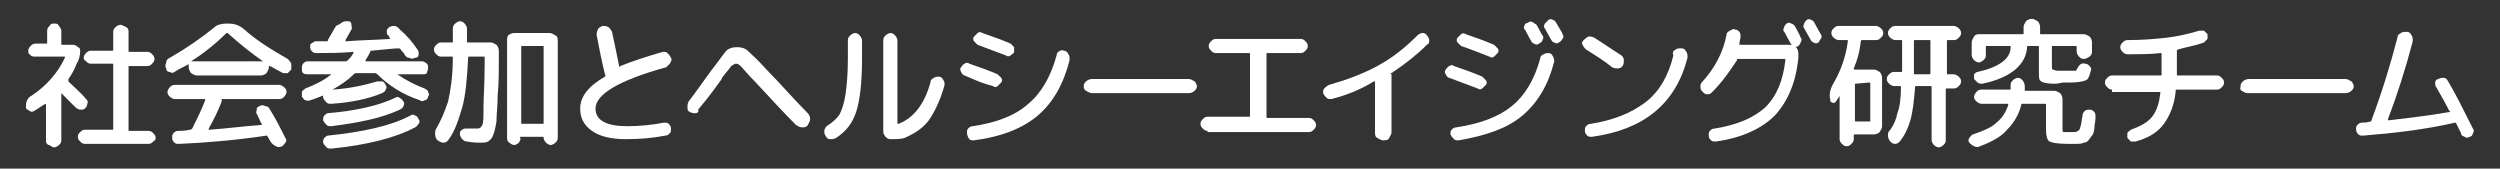
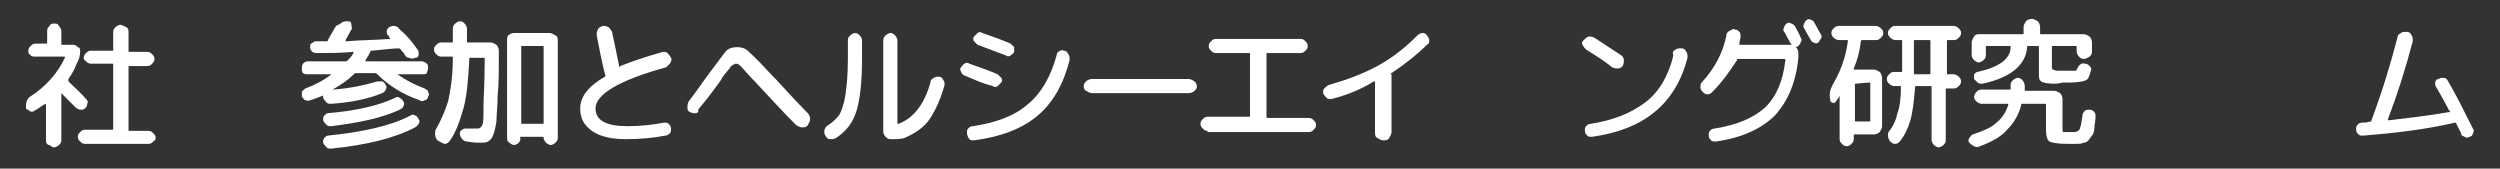
<svg xmlns="http://www.w3.org/2000/svg" version="1.1" id="レイヤー_1" x="0px" y="0px" viewBox="0 0 212 14.3" style="enable-background:new 0 0 212 14.3;" xml:space="preserve">
  <rect x="0" y="0" width="212" height="14.3" fill="#333333" stroke="none" />
  <style type="text/css">
	.st0{fill:#FFFFFF;}
</style>
  <g>
    <path class="st0" d="M6.5,5.4C6.3,5.9,6.1,6.3,5.8,6.7c0,0,0,0.1,0,0.2c0.6,0.6,1.1,1,1.5,1.5c0.1,0.1,0.2,0.2,0.1,0.4   c0,0.2-0.1,0.3-0.2,0.4C7.1,9.3,7,9.3,6.8,9.3c-0.1,0-0.3-0.1-0.4-0.2C6.2,8.9,5.8,8.5,5.2,7.9c0,0,0,0,0,0c0,0,0,0,0,0v4   c0,0.2-0.1,0.3-0.2,0.4s-0.3,0.2-0.4,0.2s-0.3-0.1-0.4-0.2C4,12.3,3.9,12.1,3.9,12V8.8c0,0,0,0,0,0c0,0,0,0,0,0   C3.6,8.9,3.3,9.2,2.9,9.4c-0.1,0.1-0.3,0.1-0.4,0S2.2,9.3,2.2,9.1v0c0-0.2,0-0.4,0.1-0.6c0.1-0.2,0.2-0.3,0.4-0.4   c1.2-0.8,2.2-1.9,2.8-3.2c0,0,0,0,0-0.1c0,0,0,0-0.1,0H2.9c-0.2,0-0.3-0.1-0.4-0.2S2.4,4.5,2.4,4.3c0-0.2,0.1-0.3,0.2-0.4   c0.1-0.1,0.2-0.2,0.4-0.2h0.9c0.1,0,0.1,0,0.1-0.1V2.6c0-0.2,0.1-0.3,0.2-0.4C4.3,2,4.4,2,4.6,2S4.9,2,5,2.2   c0.1,0.1,0.2,0.3,0.2,0.4v1.1c0,0.1,0,0.1,0.1,0.1h0.9c0.2,0,0.3,0.1,0.4,0.2C6.7,4,6.8,4.1,6.8,4.3C6.8,4.7,6.7,5.1,6.5,5.4z    M12.6,11.1c0.2,0,0.3,0.1,0.4,0.2c0.1,0.1,0.2,0.2,0.2,0.4S13.1,11.9,13,12c-0.1,0.1-0.2,0.2-0.4,0.2H7.2c-0.2,0-0.3-0.1-0.4-0.2   c-0.1-0.1-0.2-0.2-0.2-0.4c0-0.2,0.1-0.3,0.2-0.4c0.1-0.1,0.2-0.2,0.4-0.2h2.3c0.1,0,0.1,0,0.1-0.1V5.5c0-0.1,0-0.1-0.1-0.1H7.7   c-0.2,0-0.3-0.1-0.4-0.2S7.1,5.1,7.1,4.9c0-0.2,0.1-0.3,0.2-0.4c0.1-0.1,0.2-0.2,0.4-0.2h1.8c0.1,0,0.1,0,0.1-0.1V2.7   c0-0.2,0.1-0.3,0.2-0.4s0.3-0.2,0.4-0.2s0.3,0.1,0.5,0.2s0.2,0.3,0.2,0.4v1.6c0,0.1,0,0.1,0.1,0.1h1.5c0.2,0,0.3,0.1,0.4,0.2   c0.1,0.1,0.2,0.2,0.2,0.4c0,0.2-0.1,0.3-0.2,0.4c-0.1,0.1-0.2,0.2-0.4,0.2H11c-0.1,0-0.1,0-0.1,0.1V11c0,0.1,0,0.1,0.1,0.1H12.6z" />
-     <path class="st0" d="M14.8,6.1c-0.1,0.1-0.3,0.1-0.4,0c-0.2,0-0.3-0.1-0.3-0.3c-0.1-0.1-0.1-0.3,0-0.5c0-0.2,0.1-0.3,0.3-0.4   c1.4-0.8,2.7-1.7,3.8-2.6C18.4,2.1,18.8,2,19.2,2h0.2c0.4,0,0.8,0.1,1.2,0.4c1.1,1,2.4,1.8,3.8,2.6c0.1,0.1,0.2,0.2,0.3,0.4   c0,0.2,0,0.3,0,0.5c-0.1,0.1-0.2,0.2-0.3,0.3c-0.2,0-0.3,0-0.4,0c-0.4-0.2-0.7-0.4-1.1-0.6c-0.1,0-0.1,0-0.1,0v0.1   c0,0.2-0.1,0.3-0.2,0.5c-0.1,0.1-0.3,0.2-0.5,0.2h-5.4c-0.2,0-0.3-0.1-0.5-0.2C16,5.9,16,5.8,16,5.6V5.5c0-0.1,0-0.1-0.1,0   C15.5,5.7,15.1,5.9,14.8,6.1z M18.8,8.6c-0.3,0.8-0.7,1.6-1.1,2.3c0,0,0,0,0,0.1c0,0,0,0,0.1,0c1.4-0.1,2.9-0.3,4.3-0.4   c0.1,0,0.1,0,0.1-0.1c-0.1-0.1-0.2-0.4-0.4-0.8c-0.1-0.1-0.1-0.3,0-0.4C21.7,9.2,21.8,9.1,22,9c0.2-0.1,0.3-0.1,0.5,0   c0.2,0,0.3,0.1,0.4,0.3c0.5,0.8,0.9,1.6,1.3,2.4c0.1,0.1,0.1,0.3,0,0.4c-0.1,0.1-0.2,0.3-0.3,0.3c-0.2,0.1-0.3,0.1-0.5,0   c-0.2-0.1-0.3-0.2-0.4-0.3l-0.3-0.5c0-0.1-0.1-0.1-0.1-0.1c-2.7,0.4-5.1,0.6-7.4,0.7c-0.2,0-0.3,0-0.4-0.1   c-0.1-0.1-0.2-0.2-0.2-0.4c0-0.1,0-0.3,0.1-0.4s0.2-0.2,0.4-0.2c0.2,0,0.6,0,1-0.1c0.1,0,0.1,0,0.2-0.1c0.4-0.8,0.8-1.6,1.1-2.4   c0-0.1,0-0.1-0.1-0.1h-2.5c-0.1,0-0.3-0.1-0.4-0.2c-0.1-0.1-0.2-0.2-0.2-0.4c0-0.1,0.1-0.3,0.2-0.4s0.2-0.2,0.4-0.2h8.9   c0.1,0,0.3,0.1,0.4,0.2s0.2,0.2,0.2,0.4c0,0.1-0.1,0.3-0.2,0.4c-0.1,0.1-0.2,0.2-0.4,0.2h-4.9C18.8,8.5,18.8,8.5,18.8,8.6z    M16.2,5.2C16.2,5.2,16.2,5.2,16.2,5.2C16.2,5.2,16.2,5.2,16.2,5.2l6.1,0c0,0,0,0,0,0c0,0,0,0,0,0c-1-0.7-2-1.5-3-2.4   c0,0-0.1,0-0.1,0C18.3,3.7,17.3,4.5,16.2,5.2z" />
    <path class="st0" d="M26.3,8.5c-0.1,0.1-0.3,0-0.4,0s-0.2-0.2-0.3-0.3c0-0.2,0-0.3,0-0.4s0.2-0.2,0.3-0.3c0.8-0.3,1.6-0.7,2.2-1.2   c0,0,0,0,0,0c0,0,0,0,0,0h-2c-0.1,0-0.3,0-0.4-0.1s-0.1-0.2-0.1-0.4c0-0.1,0-0.3,0.1-0.4s0.2-0.2,0.4-0.2h3.2c0.1,0,0.1,0,0.2-0.1   c0.2-0.2,0.4-0.4,0.5-0.7c0,0,0,0,0,0c0,0,0,0,0,0c-1.2,0.1-2.2,0.1-3.1,0.1c-0.1,0-0.3,0-0.4-0.1s-0.2-0.2-0.2-0.4   c0-0.1,0-0.3,0.1-0.3c0.1-0.1,0.2-0.1,0.3-0.2c0.2,0,0.5,0,1,0c0.1,0,0.1,0,0.1-0.1c0.3-0.5,0.5-0.9,0.7-1.2   C28.7,2.1,28.9,2,29,1.9c0.2-0.1,0.3-0.1,0.5-0.1c0.2,0,0.3,0.1,0.3,0.3s0.1,0.3,0,0.4l-0.5,0.9c0,0,0,0,0,0.1c0,0,0,0,0.1,0   c1.1-0.1,2.3-0.1,3.7-0.2c0,0,0,0,0,0c0,0,0,0,0,0c0,0-0.1-0.1-0.1-0.2s-0.1-0.1-0.1-0.1c-0.1-0.1-0.1-0.2-0.1-0.4   c0-0.1,0.1-0.2,0.2-0.3c0.4-0.2,0.7-0.1,0.9,0.2C34.5,3,35,3.6,35.4,4.2c0.1,0.1,0.1,0.2,0.1,0.4c0,0.2-0.1,0.3-0.3,0.3   c-0.2,0.1-0.3,0.1-0.5,0c-0.2,0-0.3-0.1-0.4-0.3c-0.1-0.2-0.3-0.3-0.3-0.4c0,0-0.1-0.1-0.2-0.1c-0.4,0-1.2,0.1-2.3,0.2   c-0.1,0-0.1,0-0.1,0.1c-0.1,0.2-0.2,0.4-0.4,0.7c0,0,0,0,0,0.1c0,0,0,0,0.1,0h4.7c0.1,0,0.3,0.1,0.4,0.2c0.1,0.1,0.1,0.2,0.1,0.4   c0,0.1-0.1,0.3-0.1,0.4c-0.1,0.1-0.2,0.1-0.4,0.1h-2.1c0,0,0,0,0,0c0.7,0.5,1.5,0.9,2.3,1.2c0.1,0.1,0.3,0.1,0.3,0.3   c0.1,0.1,0.1,0.3,0,0.4c0,0.1-0.1,0.3-0.3,0.3c-0.1,0.1-0.3,0.1-0.4,0C34.1,8,32.9,7.2,32,6.3c0,0-0.1-0.1-0.2-0.1h-1.6   c-0.1,0-0.1,0-0.2,0.1c-0.5,0.5-1.1,0.9-1.8,1.3c0,0,0,0,0,0c0,0,0,0,0,0C29.7,7.5,31,7.2,32,6.9c0.1,0,0.3,0,0.4,0   c0.1,0,0.2,0.1,0.3,0.3c0.1,0.1,0.1,0.3,0,0.4c0,0.1-0.1,0.2-0.3,0.3c-1.2,0.5-2.7,0.8-4.3,0.9c-0.2,0-0.3,0-0.4-0.1   c-0.1-0.1-0.2-0.2-0.3-0.4c0,0,0-0.1,0-0.1s0,0,0-0.1c0,0,0,0,0,0C27.1,8.2,26.7,8.4,26.3,8.5z M28.1,12.6c-0.2,0-0.3,0-0.4-0.1   c-0.1-0.1-0.2-0.2-0.3-0.4c0-0.1,0-0.3,0.1-0.4c0.1-0.1,0.2-0.2,0.3-0.2c2.9-0.3,5.3-0.8,7-1.7c0.1-0.1,0.3-0.1,0.4,0   c0.1,0,0.2,0.1,0.3,0.3c0.1,0.1,0.1,0.3,0,0.4s-0.1,0.2-0.3,0.3C33.5,11.7,31.1,12.3,28.1,12.6z M28.1,10.7c-0.2,0-0.3,0-0.4-0.1   c-0.1-0.1-0.2-0.2-0.3-0.4c0-0.1,0-0.3,0.1-0.4c0.1-0.1,0.2-0.2,0.3-0.2c2.3-0.2,4.2-0.6,5.7-1.3c0.1-0.1,0.3-0.1,0.4,0   s0.2,0.1,0.3,0.3c0.1,0.1,0.1,0.3,0,0.4c0,0.1-0.1,0.2-0.3,0.3C32.4,10,30.5,10.4,28.1,10.7z" />
-     <path class="st0" d="M37.1,11.9c-0.1-0.1-0.2-0.3-0.2-0.5c0-0.2,0-0.4,0.1-0.5c0.4-0.7,0.7-1.4,1-2.3c0.2-0.9,0.4-2.1,0.4-3.7   c0-0.1,0-0.1-0.1-0.1h-0.9c-0.2,0-0.3-0.1-0.4-0.2c-0.1-0.1-0.2-0.2-0.2-0.4c0-0.2,0.1-0.3,0.2-0.4s0.2-0.2,0.4-0.2h0.9   c0.1,0,0.1,0,0.1-0.1c0-0.2,0-0.6,0-1.1c0-0.2,0.1-0.3,0.2-0.4c0.1-0.1,0.3-0.2,0.4-0.2c0.2,0,0.3,0.1,0.4,0.2   c0.1,0.1,0.2,0.3,0.2,0.4c0,0.5,0,0.9,0,1.1c0,0.1,0,0.1,0.1,0.1h1.9c0.2,0,0.3,0.1,0.5,0.2c0.1,0.1,0.2,0.3,0.2,0.5v0.3   c0,1.4,0,2.6-0.1,3.5c0,0.9-0.1,1.6-0.1,2.2c-0.1,0.6-0.2,1-0.3,1.2c-0.1,0.3-0.3,0.4-0.4,0.5c-0.2,0.1-0.4,0.1-0.6,0.1   c-0.2,0-0.7,0-1.2-0.1c-0.2,0-0.3-0.1-0.4-0.2c-0.1-0.1-0.2-0.3-0.2-0.4c0-0.2,0-0.3,0.2-0.4c0.1-0.1,0.2-0.1,0.4-0.1   c0.3,0,0.6,0,0.9,0c0.2,0,0.3-0.1,0.4-0.3S41,9.9,41,9.1s0.1-2.1,0.1-3.7V4.9c0-0.1,0-0.1-0.1-0.1h-1.2c-0.1,0-0.1,0-0.1,0.1   c-0.1,1.8-0.2,3.1-0.5,4.2c-0.3,1-0.6,2-1.2,2.8c-0.1,0.1-0.2,0.2-0.4,0.2C37.4,12.1,37.3,12,37.1,11.9z M44,12.1   c-0.1,0.1-0.3,0.2-0.4,0.2s-0.3-0.1-0.4-0.2C43,12,43,11.8,43,11.6V3.5C43,3.3,43,3.1,43.1,3s0.3-0.2,0.5-0.2h3   c0.2,0,0.3,0.1,0.5,0.2s0.2,0.3,0.2,0.5v8.2c0,0.2-0.1,0.3-0.2,0.4c-0.1,0.1-0.3,0.2-0.4,0.2s-0.3-0.1-0.4-0.2   c-0.1-0.1-0.2-0.3-0.2-0.4c0-0.1,0-0.1-0.1-0.1h-1.8c-0.1,0-0.1,0-0.1,0.1C44.2,11.8,44.1,11.9,44,12.1z M44.2,4v6.4   c0,0.1,0,0.1,0.1,0.1H46c0.1,0,0.1,0,0.1-0.1V4c0-0.1,0-0.1-0.1-0.1h-1.7C44.2,3.9,44.2,3.9,44.2,4z" />
+     <path class="st0" d="M37.1,11.9c-0.1-0.1-0.2-0.3-0.2-0.5c0-0.2,0-0.4,0.1-0.5c0.4-0.7,0.7-1.4,1-2.3c0.2-0.9,0.4-2.1,0.4-3.7   c0-0.1,0-0.1-0.1-0.1h-0.9c-0.2,0-0.3-0.1-0.4-0.2c-0.1-0.1-0.2-0.2-0.2-0.4c0-0.2,0.1-0.3,0.2-0.4s0.2-0.2,0.4-0.2h0.9   c0.1,0,0.1,0,0.1-0.1c0-0.2,0-0.6,0-1.1c0-0.2,0.1-0.3,0.2-0.4c0.1-0.1,0.3-0.2,0.4-0.2c0.2,0,0.3,0.1,0.4,0.2   c0.1,0.1,0.2,0.3,0.2,0.4c0,0.5,0,0.9,0,1.1c0,0.1,0,0.1,0.1,0.1h1.9c0.2,0,0.3,0.1,0.5,0.2c0.1,0.1,0.2,0.3,0.2,0.5v0.3   c0,1.4,0,2.6-0.1,3.5c0,0.9-0.1,1.6-0.1,2.2c-0.1,0.6-0.2,1-0.3,1.2c-0.1,0.3-0.3,0.4-0.4,0.5c-0.2,0.1-0.4,0.1-0.6,0.1   c-0.2,0-0.7,0-1.2-0.1c-0.2,0-0.3-0.1-0.4-0.2c-0.1-0.1-0.2-0.3-0.2-0.4c0-0.2,0-0.3,0.2-0.4c0.1-0.1,0.2-0.1,0.4-0.1   c0.3,0,0.6,0,0.9,0c0.2,0,0.3-0.1,0.4-0.3S41,9.9,41,9.1s0.1-2.1,0.1-3.7V4.9h-1.2c-0.1,0-0.1,0-0.1,0.1   c-0.1,1.8-0.2,3.1-0.5,4.2c-0.3,1-0.6,2-1.2,2.8c-0.1,0.1-0.2,0.2-0.4,0.2C37.4,12.1,37.3,12,37.1,11.9z M44,12.1   c-0.1,0.1-0.3,0.2-0.4,0.2s-0.3-0.1-0.4-0.2C43,12,43,11.8,43,11.6V3.5C43,3.3,43,3.1,43.1,3s0.3-0.2,0.5-0.2h3   c0.2,0,0.3,0.1,0.5,0.2s0.2,0.3,0.2,0.5v8.2c0,0.2-0.1,0.3-0.2,0.4c-0.1,0.1-0.3,0.2-0.4,0.2s-0.3-0.1-0.4-0.2   c-0.1-0.1-0.2-0.3-0.2-0.4c0-0.1,0-0.1-0.1-0.1h-1.8c-0.1,0-0.1,0-0.1,0.1C44.2,11.8,44.1,11.9,44,12.1z M44.2,4v6.4   c0,0.1,0,0.1,0.1,0.1H46c0.1,0,0.1,0,0.1-0.1V4c0-0.1,0-0.1-0.1-0.1h-1.7C44.2,3.9,44.2,3.9,44.2,4z" />
    <path class="st0" d="M53.1,11.8c-1.2,0-2.2-0.2-2.9-0.7c-0.7-0.5-1-1.1-1-1.9c0-1,0.7-1.9,2.1-2.7c0,0,0.1-0.1,0-0.2v0   C51,5.1,50.8,4,50.6,3c0-0.2,0-0.3,0.1-0.5s0.2-0.2,0.4-0.3c0.2,0,0.3,0,0.5,0.1c0.1,0.1,0.2,0.2,0.3,0.4c0.2,0.9,0.4,1.9,0.6,2.9   c0,0.1,0.1,0.1,0.1,0c1-0.4,2.2-0.8,3.6-1.2c0.2,0,0.3,0,0.4,0.1s0.2,0.2,0.3,0.4s0,0.3-0.1,0.5c-0.1,0.1-0.2,0.2-0.3,0.3   c-4,1.1-6,2.3-6,3.5c0,1,0.9,1.5,2.7,1.5c1,0,2.1-0.1,3.1-0.3c0.2,0,0.3,0,0.4,0.1c0.1,0.1,0.2,0.2,0.2,0.4s0,0.3-0.1,0.4   c-0.1,0.1-0.2,0.2-0.4,0.2C55.4,11.7,54.3,11.8,53.1,11.8z" />
    <path class="st0" d="M59,9.6c-0.2,0-0.3,0-0.5-0.1s-0.2-0.2-0.2-0.4c0-0.2,0-0.3,0.1-0.5c0.7-0.9,1.3-1.8,1.9-2.6   c0.7-0.9,1.1-1.5,1.3-1.7c0.2-0.2,0.5-0.3,0.9-0.3c0.4,0,0.7,0.1,0.9,0.3c0.2,0.2,0.8,0.7,1.6,1.6c1.1,1.1,2.2,2.4,3.5,3.7   c0.1,0.1,0.2,0.3,0.2,0.5s-0.1,0.3-0.2,0.5s-0.3,0.2-0.5,0.2c-0.2,0-0.3-0.1-0.5-0.2c-1-1-2.1-2.2-3.5-3.7c-0.6-0.6-0.9-1-1.1-1.2   c-0.2-0.2-0.3-0.3-0.5-0.3c-0.1,0-0.2,0.1-0.4,0.2c-0.1,0.2-0.4,0.5-0.7,0.9c-0.1,0.1-0.1,0.2-0.1,0.2c-0.3,0.4-0.9,1.3-2,2.6   C59.3,9.5,59.1,9.6,59,9.6z" />
    <path class="st0" d="M70.9,11.7c-0.2,0.1-0.3,0.1-0.5,0.1c-0.2,0-0.3-0.1-0.4-0.3c-0.1-0.1-0.1-0.3-0.1-0.4c0-0.1,0.1-0.3,0.2-0.4   c0.5-0.3,0.9-0.7,1.1-1c0.2-0.4,0.4-1,0.5-1.7c0.1-0.7,0.2-1.7,0.2-3V3.4c0-0.2,0.1-0.3,0.2-0.4s0.3-0.2,0.4-0.2   c0.2,0,0.3,0.1,0.4,0.2s0.2,0.3,0.2,0.4V5c0,2.1-0.2,3.6-0.5,4.5S71.8,11.1,70.9,11.7z M75.5,11.8c-0.2,0-0.3-0.1-0.4-0.2   c-0.1-0.1-0.2-0.3-0.2-0.4V3.4c0-0.2,0.1-0.3,0.2-0.4c0.1-0.1,0.3-0.2,0.4-0.2c0.2,0,0.3,0.1,0.4,0.2s0.2,0.3,0.2,0.4v7   c0,0.1,0,0.1,0.1,0.1c1.3-0.5,2.2-1.7,2.7-3.5c0-0.2,0.1-0.3,0.3-0.4c0.1-0.1,0.3-0.1,0.4-0.1c0.2,0,0.3,0.1,0.4,0.3   c0.1,0.1,0.1,0.3,0.1,0.4c-0.3,1.1-0.7,2-1.2,2.8s-1.3,1.3-2.2,1.7C76.4,11.8,76,11.8,75.5,11.8z" />
    <path class="st0" d="M81.8,6.4c-0.1,0-0.2-0.1-0.3-0.3s-0.1-0.3,0-0.4c0.1-0.1,0.1-0.2,0.3-0.3c0.1-0.1,0.3-0.1,0.4,0   c0.9,0.3,1.7,0.6,2.4,0.9c0.1,0.1,0.2,0.2,0.3,0.3c0.1,0.1,0.1,0.3,0,0.4c-0.1,0.1-0.2,0.2-0.3,0.3c-0.1,0.1-0.3,0.1-0.4,0   C83.4,7.1,82.7,6.8,81.8,6.4z M90.2,4.3c0.2,0,0.3,0.1,0.4,0.3c0.1,0.1,0.1,0.3,0.1,0.5c-0.5,2-1.4,3.6-2.7,4.7   c-1.3,1.1-3.1,1.8-5.4,2.1c-0.2,0-0.3,0-0.4-0.1S82,11.4,82,11.3c0-0.2,0-0.3,0.1-0.4c0.1-0.1,0.2-0.2,0.4-0.2   c2-0.3,3.6-0.9,4.7-1.9c1.1-0.9,1.9-2.3,2.4-4.1c0-0.2,0.1-0.3,0.3-0.4C89.9,4.3,90.1,4.2,90.2,4.3z M86,4C86,4.2,86,4.3,86,4.4   s-0.2,0.2-0.3,0.3c-0.1,0.1-0.3,0.1-0.4,0c-0.8-0.3-1.6-0.6-2.4-0.9c-0.1-0.1-0.2-0.2-0.3-0.3c-0.1-0.1-0.1-0.3,0-0.4   c0.1-0.1,0.2-0.2,0.3-0.3s0.3-0.1,0.4,0c0.9,0.3,1.7,0.6,2.4,0.9C85.8,3.8,85.9,3.9,86,4z" />
    <path class="st0" d="M92.6,7.9c-0.2,0-0.3-0.1-0.5-0.2s-0.2-0.3-0.2-0.4c0-0.2,0.1-0.3,0.2-0.4c0.1-0.1,0.3-0.2,0.5-0.2h8.2   c0.2,0,0.3,0.1,0.5,0.2c0.1,0.1,0.2,0.3,0.2,0.4c0,0.2-0.1,0.3-0.2,0.4c-0.1,0.1-0.3,0.2-0.5,0.2H92.6z" />
    <path class="st0" d="M102.4,11.1c-0.2,0-0.3-0.1-0.4-0.2c-0.1-0.1-0.2-0.2-0.2-0.4c0-0.2,0.1-0.3,0.2-0.4c0.1-0.1,0.2-0.2,0.4-0.2   h3.5c0.1,0,0.1,0,0.1-0.1V4.6c0-0.1,0-0.1-0.1-0.1h-2.8c-0.2,0-0.3-0.1-0.4-0.2s-0.2-0.2-0.2-0.4c0-0.2,0.1-0.3,0.2-0.4   s0.2-0.2,0.4-0.2h7.2c0.2,0,0.3,0.1,0.4,0.2s0.2,0.2,0.2,0.4c0,0.2-0.1,0.3-0.2,0.4s-0.2,0.2-0.4,0.2h-2.8c-0.1,0-0.1,0-0.1,0.1   v5.3c0,0.1,0,0.1,0.1,0.1h3.5c0.2,0,0.3,0.1,0.4,0.2c0.1,0.1,0.2,0.2,0.2,0.4c0,0.2-0.1,0.3-0.2,0.4c-0.1,0.1-0.2,0.2-0.4,0.2   H102.4z" />
    <path class="st0" d="M112.9,8.4c-0.2,0-0.3,0-0.4-0.1c-0.1-0.1-0.2-0.2-0.3-0.4c0-0.2,0-0.3,0.1-0.4c0.1-0.1,0.2-0.2,0.4-0.3   c1.4-0.4,2.8-0.9,4.1-1.6c1.3-0.7,2.4-1.6,3.4-2.6c0.1-0.1,0.3-0.2,0.4-0.2s0.3,0,0.4,0.2c0.1,0.1,0.2,0.3,0.2,0.4   c0,0.2,0,0.3-0.2,0.4c-0.8,0.8-1.8,1.6-3,2.4c-0.1,0-0.1,0.1,0,0.1c0,0.1,0,0.2,0,0.2v4.7c0,0.2-0.1,0.3-0.2,0.5s-0.3,0.2-0.5,0.2   c-0.2,0-0.3-0.1-0.5-0.2s-0.2-0.3-0.2-0.5V7c0,0,0,0,0-0.1c0,0,0,0-0.1,0C115.4,7.6,114.1,8.1,112.9,8.4z" />
-     <path class="st0" d="M122.9,6.6c-0.1,0-0.2-0.1-0.3-0.3c-0.1-0.1-0.1-0.3,0-0.4c0.1-0.1,0.1-0.2,0.3-0.3c0.1-0.1,0.3-0.1,0.4,0   c0.9,0.3,1.7,0.6,2.4,0.9c0.1,0.1,0.2,0.2,0.3,0.3c0.1,0.1,0.1,0.3,0,0.4c-0.1,0.1-0.2,0.2-0.3,0.3s-0.3,0.1-0.4,0   C124.5,7.2,123.7,6.9,122.9,6.6z M123,11.4c0-0.2,0-0.3,0.1-0.4c0.1-0.1,0.2-0.2,0.4-0.2c2-0.3,3.6-0.9,4.7-1.8   c1.1-0.9,1.9-2.2,2.4-4c0-0.2,0.1-0.3,0.3-0.4s0.3-0.1,0.4-0.1c0.2,0,0.3,0.1,0.4,0.3s0.1,0.3,0.1,0.4c-0.5,2-1.4,3.5-2.7,4.6   c-1.3,1.1-3.1,1.7-5.4,2.1c-0.2,0-0.3,0-0.4-0.1C123.2,11.7,123.1,11.6,123,11.4z M123.9,3.9c-0.1-0.1-0.2-0.2-0.3-0.3   c-0.1-0.1-0.1-0.3,0-0.4c0.1-0.1,0.2-0.2,0.3-0.3s0.3-0.1,0.4,0c0.9,0.3,1.7,0.6,2.4,0.9c0.1,0.1,0.2,0.2,0.3,0.3   c0.1,0.1,0.1,0.3,0,0.4c-0.1,0.1-0.2,0.2-0.3,0.3s-0.3,0.1-0.4,0C125.5,4.5,124.8,4.2,123.9,3.9z M129.6,1.9c0.1-0.1,0.3-0.1,0.4,0   s0.2,0.1,0.3,0.2c0.3,0.5,0.4,0.8,0.5,0.9c0.1,0.1,0.1,0.2,0,0.4c0,0.1-0.1,0.2-0.3,0.3c-0.1,0.1-0.3,0.1-0.4,0   c-0.1,0-0.2-0.1-0.3-0.3c-0.3-0.5-0.4-0.8-0.5-0.9c-0.1-0.1-0.1-0.2,0-0.4S129.5,2,129.6,1.9z M131.3,1.7c0.1-0.1,0.3-0.1,0.4,0   c0.1,0,0.2,0.1,0.3,0.3c0.3,0.5,0.5,0.8,0.5,0.9c0.1,0.1,0.1,0.3,0,0.4s-0.1,0.2-0.3,0.3c-0.1,0.1-0.3,0.1-0.4,0   c-0.1,0-0.2-0.1-0.3-0.3c-0.1-0.2-0.3-0.5-0.5-0.9c-0.1-0.1-0.1-0.2,0-0.4C131.1,1.9,131.2,1.8,131.3,1.7z" />
    <path class="st0" d="M134.5,4.2c-0.1-0.1-0.2-0.2-0.3-0.4s0-0.3,0.1-0.4c0.1-0.1,0.2-0.2,0.4-0.3c0.2,0,0.3,0,0.5,0.1   c0.8,0.5,1.5,1,2.3,1.5c0.1,0.1,0.2,0.2,0.2,0.4c0,0.2,0,0.3-0.1,0.5c-0.1,0.1-0.2,0.2-0.4,0.2c-0.2,0-0.3,0-0.5-0.1   C136.1,5.2,135.3,4.7,134.5,4.2z M142.1,4.2c0.1-0.1,0.3-0.1,0.5-0.1c0.2,0,0.3,0.1,0.4,0.3c0.1,0.1,0.1,0.3,0.1,0.5   c-1,3.9-3.7,6.1-8.1,6.7c-0.2,0-0.3,0-0.4-0.1s-0.2-0.2-0.2-0.4c0-0.2,0-0.3,0.1-0.4s0.2-0.2,0.4-0.2c1.9-0.3,3.4-0.9,4.6-1.8   s2-2.3,2.4-4C141.8,4.4,141.9,4.3,142.1,4.2z" />
    <path class="st0" d="M145.2,7.8c-0.1,0.1-0.2,0.2-0.4,0.2s-0.3-0.1-0.4-0.2c-0.1-0.1-0.2-0.2-0.2-0.4c0-0.2,0-0.3,0.1-0.4   c1.1-1.2,1.8-2.5,2.1-4c0-0.2,0.1-0.3,0.3-0.4s0.3-0.2,0.4-0.1c0.2,0,0.3,0.1,0.4,0.2s0.1,0.3,0.1,0.4c0,0.2-0.1,0.4-0.1,0.6   c0,0.1,0,0.1,0.1,0.1h4.2c0.2,0,0.3,0.1,0.5,0.2c0.1,0.1,0.2,0.3,0.2,0.5v0.4c-0.2,2.1-0.9,3.7-2,4.9c-1.1,1.1-2.8,1.9-5,2.2   c-0.2,0-0.3,0-0.4-0.1c-0.1-0.1-0.2-0.2-0.2-0.4c0-0.2,0-0.3,0.1-0.4s0.2-0.2,0.4-0.2c1.9-0.3,3.3-0.9,4.3-1.8c1-1,1.5-2.3,1.7-4   c0-0.1,0-0.1-0.1-0.1h-3.9c-0.1,0-0.1,0-0.1,0.1C146.7,6,146.1,6.9,145.2,7.8z M152.7,3.2c0.1,0.1,0.1,0.2,0,0.4s-0.1,0.2-0.2,0.3   s-0.3,0.1-0.4,0c-0.1,0-0.2-0.1-0.3-0.3c-0.3-0.5-0.4-0.8-0.5-0.9c-0.1-0.1-0.1-0.2,0-0.4c0-0.1,0.1-0.2,0.2-0.3   c0.1-0.1,0.3-0.1,0.4,0c0.1,0,0.2,0.1,0.3,0.2C152.4,2.6,152.6,2.9,152.7,3.2z M154.2,3.6c-0.1,0.1-0.3,0.1-0.4,0   c-0.1,0-0.2-0.1-0.3-0.3c-0.1-0.2-0.3-0.5-0.5-0.9c-0.1-0.1-0.1-0.2,0-0.4c0-0.1,0.1-0.2,0.2-0.3c0.1-0.1,0.3-0.1,0.4,0   c0.1,0,0.2,0.1,0.3,0.3c0.2,0.4,0.4,0.7,0.5,0.9c0.1,0.1,0.1,0.3,0,0.4S154.3,3.5,154.2,3.6z" />
    <path class="st0" d="M157.8,3.5c-0.1,0.9-0.3,1.6-0.6,2.3c0,0.1,0,0.1,0.1,0.1h1.6c0.2,0,0.3,0.1,0.5,0.2c0.1,0.1,0.2,0.3,0.2,0.5   v4.1c0,0.2-0.1,0.3-0.2,0.5c-0.1,0.1-0.3,0.2-0.5,0.2h-1.6c-0.1,0-0.1,0-0.1,0.1v0.3c0,0.2-0.1,0.3-0.2,0.4   c-0.1,0.1-0.2,0.2-0.4,0.2c-0.2,0-0.3-0.1-0.4-0.2c-0.1-0.1-0.2-0.2-0.2-0.4V8.1c0,0,0,0,0,0c0,0,0,0,0,0c0,0.1-0.2,0.3-0.3,0.5   c-0.1,0.1-0.2,0.2-0.3,0.1c-0.1,0-0.2-0.1-0.2-0.2l0-0.1c-0.1-0.4,0-0.8,0.2-1.2c0.6-1,1.1-2.2,1.3-3.7c0-0.1,0-0.1-0.1-0.1h-0.7   c-0.1,0-0.3-0.1-0.4-0.2s-0.2-0.2-0.2-0.4s0.1-0.3,0.2-0.4s0.2-0.2,0.4-0.2h3.2c0.1,0,0.3,0.1,0.4,0.2s0.2,0.2,0.2,0.4   s-0.1,0.3-0.2,0.4s-0.2,0.2-0.4,0.2h-1.2C157.9,3.4,157.8,3.4,157.8,3.5z M157.3,7.1v3.1c0,0.1,0,0.1,0.1,0.1h1.1   c0.1,0,0.1,0,0.1-0.1V7.1c0-0.1,0-0.1-0.1-0.1L157.3,7.1C157.3,7,157.3,7,157.3,7.1z M165.7,6.3c0.1,0,0.3,0.1,0.4,0.2   c0.1,0.1,0.2,0.2,0.2,0.4s-0.1,0.3-0.2,0.4s-0.2,0.2-0.4,0.2h-0.6c-0.1,0-0.1,0-0.1,0.1v4.3c0,0.2-0.1,0.3-0.2,0.4   c-0.1,0.1-0.3,0.2-0.4,0.2s-0.3-0.1-0.4-0.2c-0.1-0.1-0.2-0.3-0.2-0.4V7.4c0-0.1,0-0.1-0.1-0.1h-1.2c-0.1,0-0.1,0-0.1,0.1   c-0.1,1.2-0.2,2.1-0.4,2.8c-0.2,0.7-0.5,1.3-0.9,1.8c-0.1,0.1-0.2,0.2-0.4,0.2c-0.2,0-0.3-0.1-0.4-0.2c-0.1-0.1-0.2-0.3-0.2-0.5   c0-0.2,0-0.3,0.2-0.5c0.3-0.4,0.5-0.9,0.6-1.4c0.2-0.5,0.3-1.3,0.3-2.2c0-0.1,0-0.1-0.1-0.1h-0.5c-0.1,0-0.3-0.1-0.4-0.2   c-0.1-0.1-0.2-0.2-0.2-0.4s0.1-0.3,0.2-0.4c0.1-0.1,0.2-0.2,0.4-0.2h0.6c0.1,0,0.1,0,0.1-0.1c0-0.7,0-1.3,0-1.8V3.5   c0-0.1,0-0.1-0.1-0.1h-0.5c-0.1,0-0.3-0.1-0.4-0.2s-0.2-0.2-0.2-0.4s0.1-0.3,0.2-0.4s0.2-0.2,0.4-0.2h5c0.1,0,0.3,0.1,0.4,0.2   s0.2,0.2,0.2,0.4s-0.1,0.3-0.2,0.4s-0.2,0.2-0.4,0.2h-0.5c-0.1,0-0.1,0-0.1,0.1v2.7c0,0.1,0,0.1,0.1,0.1H165.7z M163.7,6.2V3.5   c0-0.1,0-0.1-0.1-0.1h-1.2c-0.1,0-0.1,0-0.1,0.1v0.9c0,0.5,0,1,0,1.8c0,0.1,0,0.1,0.1,0.1h1.2C163.7,6.3,163.7,6.2,163.7,6.2z" />
    <path class="st0" d="M167.9,12.4c-0.2,0.1-0.3,0.1-0.5,0c-0.2-0.1-0.3-0.2-0.4-0.3c-0.1-0.1-0.1-0.3,0-0.4c0.1-0.1,0.1-0.2,0.3-0.3   c0.9-0.3,1.6-0.6,2-1c0.5-0.4,0.8-0.9,1-1.5c0-0.1,0-0.1-0.1-0.1h-2.2c-0.1,0-0.3-0.1-0.4-0.2c-0.1-0.1-0.2-0.2-0.2-0.4   c0-0.1,0.1-0.3,0.2-0.4c0.1-0.1,0.2-0.2,0.4-0.2h2.4c0.1,0,0.1,0,0.1-0.1c0-0.1,0-0.2,0-0.3c0-0.2,0.1-0.3,0.2-0.4   c0.1-0.1,0.3-0.2,0.4-0.2c0.2,0,0.3,0.1,0.4,0.2s0.2,0.3,0.2,0.5c0,0.1,0,0.1,0,0.3c0,0.1,0,0.1,0.1,0.1h2.4c0.2,0,0.3,0.1,0.5,0.2   c0.1,0.1,0.2,0.3,0.2,0.5v2.5c0,0.2,0,0.3,0.1,0.3c0.1,0,0.3,0,0.7,0c0.3,0,0.4,0,0.5-0.1c0.1,0,0.2-0.2,0.2-0.3   c0.1-0.2,0.1-0.5,0.2-1c0-0.2,0.1-0.3,0.2-0.4s0.3-0.1,0.4-0.1c0.2,0,0.3,0.1,0.4,0.2c0.1,0.1,0.1,0.3,0.1,0.4c0,0.4-0.1,0.7-0.1,1   c0,0.2-0.1,0.5-0.2,0.6s-0.2,0.3-0.3,0.4s-0.2,0.2-0.4,0.2c-0.2,0.1-0.4,0.1-0.6,0.1c-0.2,0-0.5,0-0.8,0c-0.8,0-1.3-0.1-1.5-0.2   c-0.2-0.1-0.3-0.5-0.3-1V8.9c0-0.1,0-0.1-0.1-0.1h-1.9c-0.1,0-0.1,0-0.1,0.1c-0.2,0.8-0.6,1.5-1.2,2.1   C169.8,11.5,169,12,167.9,12.4z M174.2,7.1c-0.6,0-1-0.1-1.1-0.2c-0.2-0.1-0.2-0.3-0.2-0.7V4c0-0.1,0-0.1-0.1-0.1h-0.8   c-0.1,0-0.1,0-0.1,0.1c-0.1,1.5-1.4,2.6-3.8,3.1c-0.1,0-0.3,0-0.4-0.1c-0.1-0.1-0.2-0.2-0.3-0.3c0-0.1,0-0.3,0-0.4   c0.1-0.1,0.2-0.2,0.3-0.2c1.8-0.4,2.8-1.1,2.8-2.1c0-0.1,0-0.1-0.1-0.1h-1.9c-0.1,0-0.1,0-0.1,0.1v0.7c0,0.2-0.1,0.3-0.2,0.4   c-0.1,0.1-0.3,0.2-0.4,0.2s-0.3-0.1-0.4-0.2c-0.1-0.1-0.2-0.3-0.2-0.4V3.6c0-0.2,0.1-0.3,0.2-0.5s0.3-0.2,0.5-0.2h3.6   c0.1,0,0.1,0,0.1-0.1V2.3c0-0.2,0.1-0.3,0.2-0.5c0.1-0.1,0.3-0.2,0.5-0.2c0.2,0,0.3,0.1,0.5,0.2c0.1,0.1,0.2,0.3,0.2,0.5v0.5   c0,0.1,0,0.1,0.1,0.1h3.6c0.2,0,0.3,0.1,0.5,0.2c0.1,0.1,0.2,0.3,0.2,0.5v0.8c0,0.2-0.1,0.3-0.2,0.4C177,4.9,176.9,5,176.7,5   c-0.2,0-0.3-0.1-0.4-0.2c-0.1-0.1-0.2-0.3-0.2-0.4V4c0-0.1,0-0.1-0.1-0.1h-1.9c-0.1,0-0.1,0-0.1,0.1v1.6c0,0.2,0,0.3,0.1,0.3   c0,0,0.2,0.1,0.4,0.1c0.1,0,0.3,0,0.5,0s0.4,0,0.5,0c0.2,0,0.3,0,0.3,0c0.1,0,0.1,0,0.2,0s0.1-0.1,0.1-0.1c0.2-0.4,0.4-0.6,0.7-0.5   c0.2,0,0.3,0.1,0.4,0.2c0.1,0.1,0.2,0.3,0.1,0.4c-0.1,0.4-0.2,0.7-0.4,0.8c-0.2,0.1-0.7,0.2-1.4,0.2c-0.1,0-0.2,0-0.3,0   c-0.1,0-0.3,0-0.3,0C174.5,7.1,174.3,7.1,174.2,7.1z" />
-     <path class="st0" d="M179.1,7.6c-0.2,0-0.3-0.1-0.4-0.2c-0.1-0.1-0.2-0.2-0.2-0.4s0.1-0.3,0.2-0.4s0.2-0.2,0.4-0.2h4.1   c0.1,0,0.1,0,0.1-0.1V4.6c0-0.1,0-0.1-0.1-0.1c-0.8,0.1-1.7,0.1-2.8,0.1c-0.2,0-0.3-0.1-0.4-0.2c-0.1-0.1-0.2-0.2-0.2-0.4   c0-0.2,0.1-0.3,0.2-0.4s0.2-0.2,0.4-0.2c1.3,0,2.4-0.1,3.3-0.2c0.9-0.1,1.8-0.3,2.8-0.6c0.1,0,0.3,0,0.4,0c0.1,0.1,0.2,0.2,0.3,0.3   c0,0.1,0,0.3,0,0.4c-0.1,0.1-0.2,0.2-0.3,0.3c-0.8,0.3-1.6,0.4-2.2,0.6c-0.1,0-0.1,0.1-0.1,0.1v2c0,0.1,0,0.1,0.1,0.1h3.3   c0.2,0,0.3,0.1,0.4,0.2c0.1,0.1,0.2,0.2,0.2,0.4s-0.1,0.3-0.2,0.4c-0.1,0.1-0.2,0.2-0.4,0.2h-3.4c-0.1,0-0.1,0-0.1,0.1   c-0.1,1.2-0.5,2.1-1,2.8c-0.5,0.7-1.3,1.2-2.4,1.5c-0.2,0-0.3,0-0.4,0c-0.1-0.1-0.2-0.2-0.3-0.3c0-0.1,0-0.3,0-0.4s0.2-0.2,0.3-0.3   c0.8-0.3,1.4-0.6,1.8-1.1c0.4-0.5,0.6-1.2,0.7-2c0-0.1,0-0.1-0.1-0.1H179.1z" />
-     <path class="st0" d="M190.6,7.9c-0.2,0-0.3-0.1-0.5-0.2S190,7.4,190,7.3c0-0.2,0.1-0.3,0.2-0.4c0.1-0.1,0.3-0.2,0.5-0.2h8.2   c0.2,0,0.3,0.1,0.5,0.2c0.1,0.1,0.2,0.3,0.2,0.4c0,0.2-0.1,0.3-0.2,0.4c-0.1,0.1-0.3,0.2-0.5,0.2H190.6z" />
    <path class="st0" d="M200.4,11.5c-0.2,0-0.3,0-0.4-0.1c-0.1-0.1-0.2-0.2-0.2-0.4c0-0.2,0-0.3,0.1-0.4c0.1-0.1,0.2-0.2,0.4-0.2   c0.2,0,0.4,0,0.7-0.1c0.1,0,0.1,0,0.1-0.1c0.9-2.4,1.6-4.7,2.2-7c0-0.2,0.1-0.3,0.3-0.4c0.1-0.1,0.3-0.1,0.5-0.1   c0.2,0,0.3,0.1,0.4,0.3c0.1,0.1,0.1,0.3,0.1,0.5c-0.6,2.3-1.3,4.5-2.1,6.6c0,0.1,0,0.1,0.1,0.1c1.7-0.2,3.4-0.4,5.1-0.7   c0.1,0,0.1-0.1,0-0.1c-0.3-0.6-0.7-1.3-1.1-2c-0.1-0.1-0.1-0.3-0.1-0.4s0.1-0.3,0.3-0.3c0.1-0.1,0.3-0.1,0.4-0.1   c0.2,0,0.3,0.1,0.4,0.3c0.6,1,1.3,2.4,2.1,4c0.1,0.1,0.1,0.3,0,0.4c0,0.1-0.1,0.3-0.3,0.3c-0.1,0.1-0.3,0.1-0.4,0   c-0.2-0.1-0.3-0.1-0.3-0.3l-0.4-0.8c0-0.1-0.1-0.1-0.1-0.1C205.6,11,202.9,11.3,200.4,11.5z" />
  </g>
</svg>